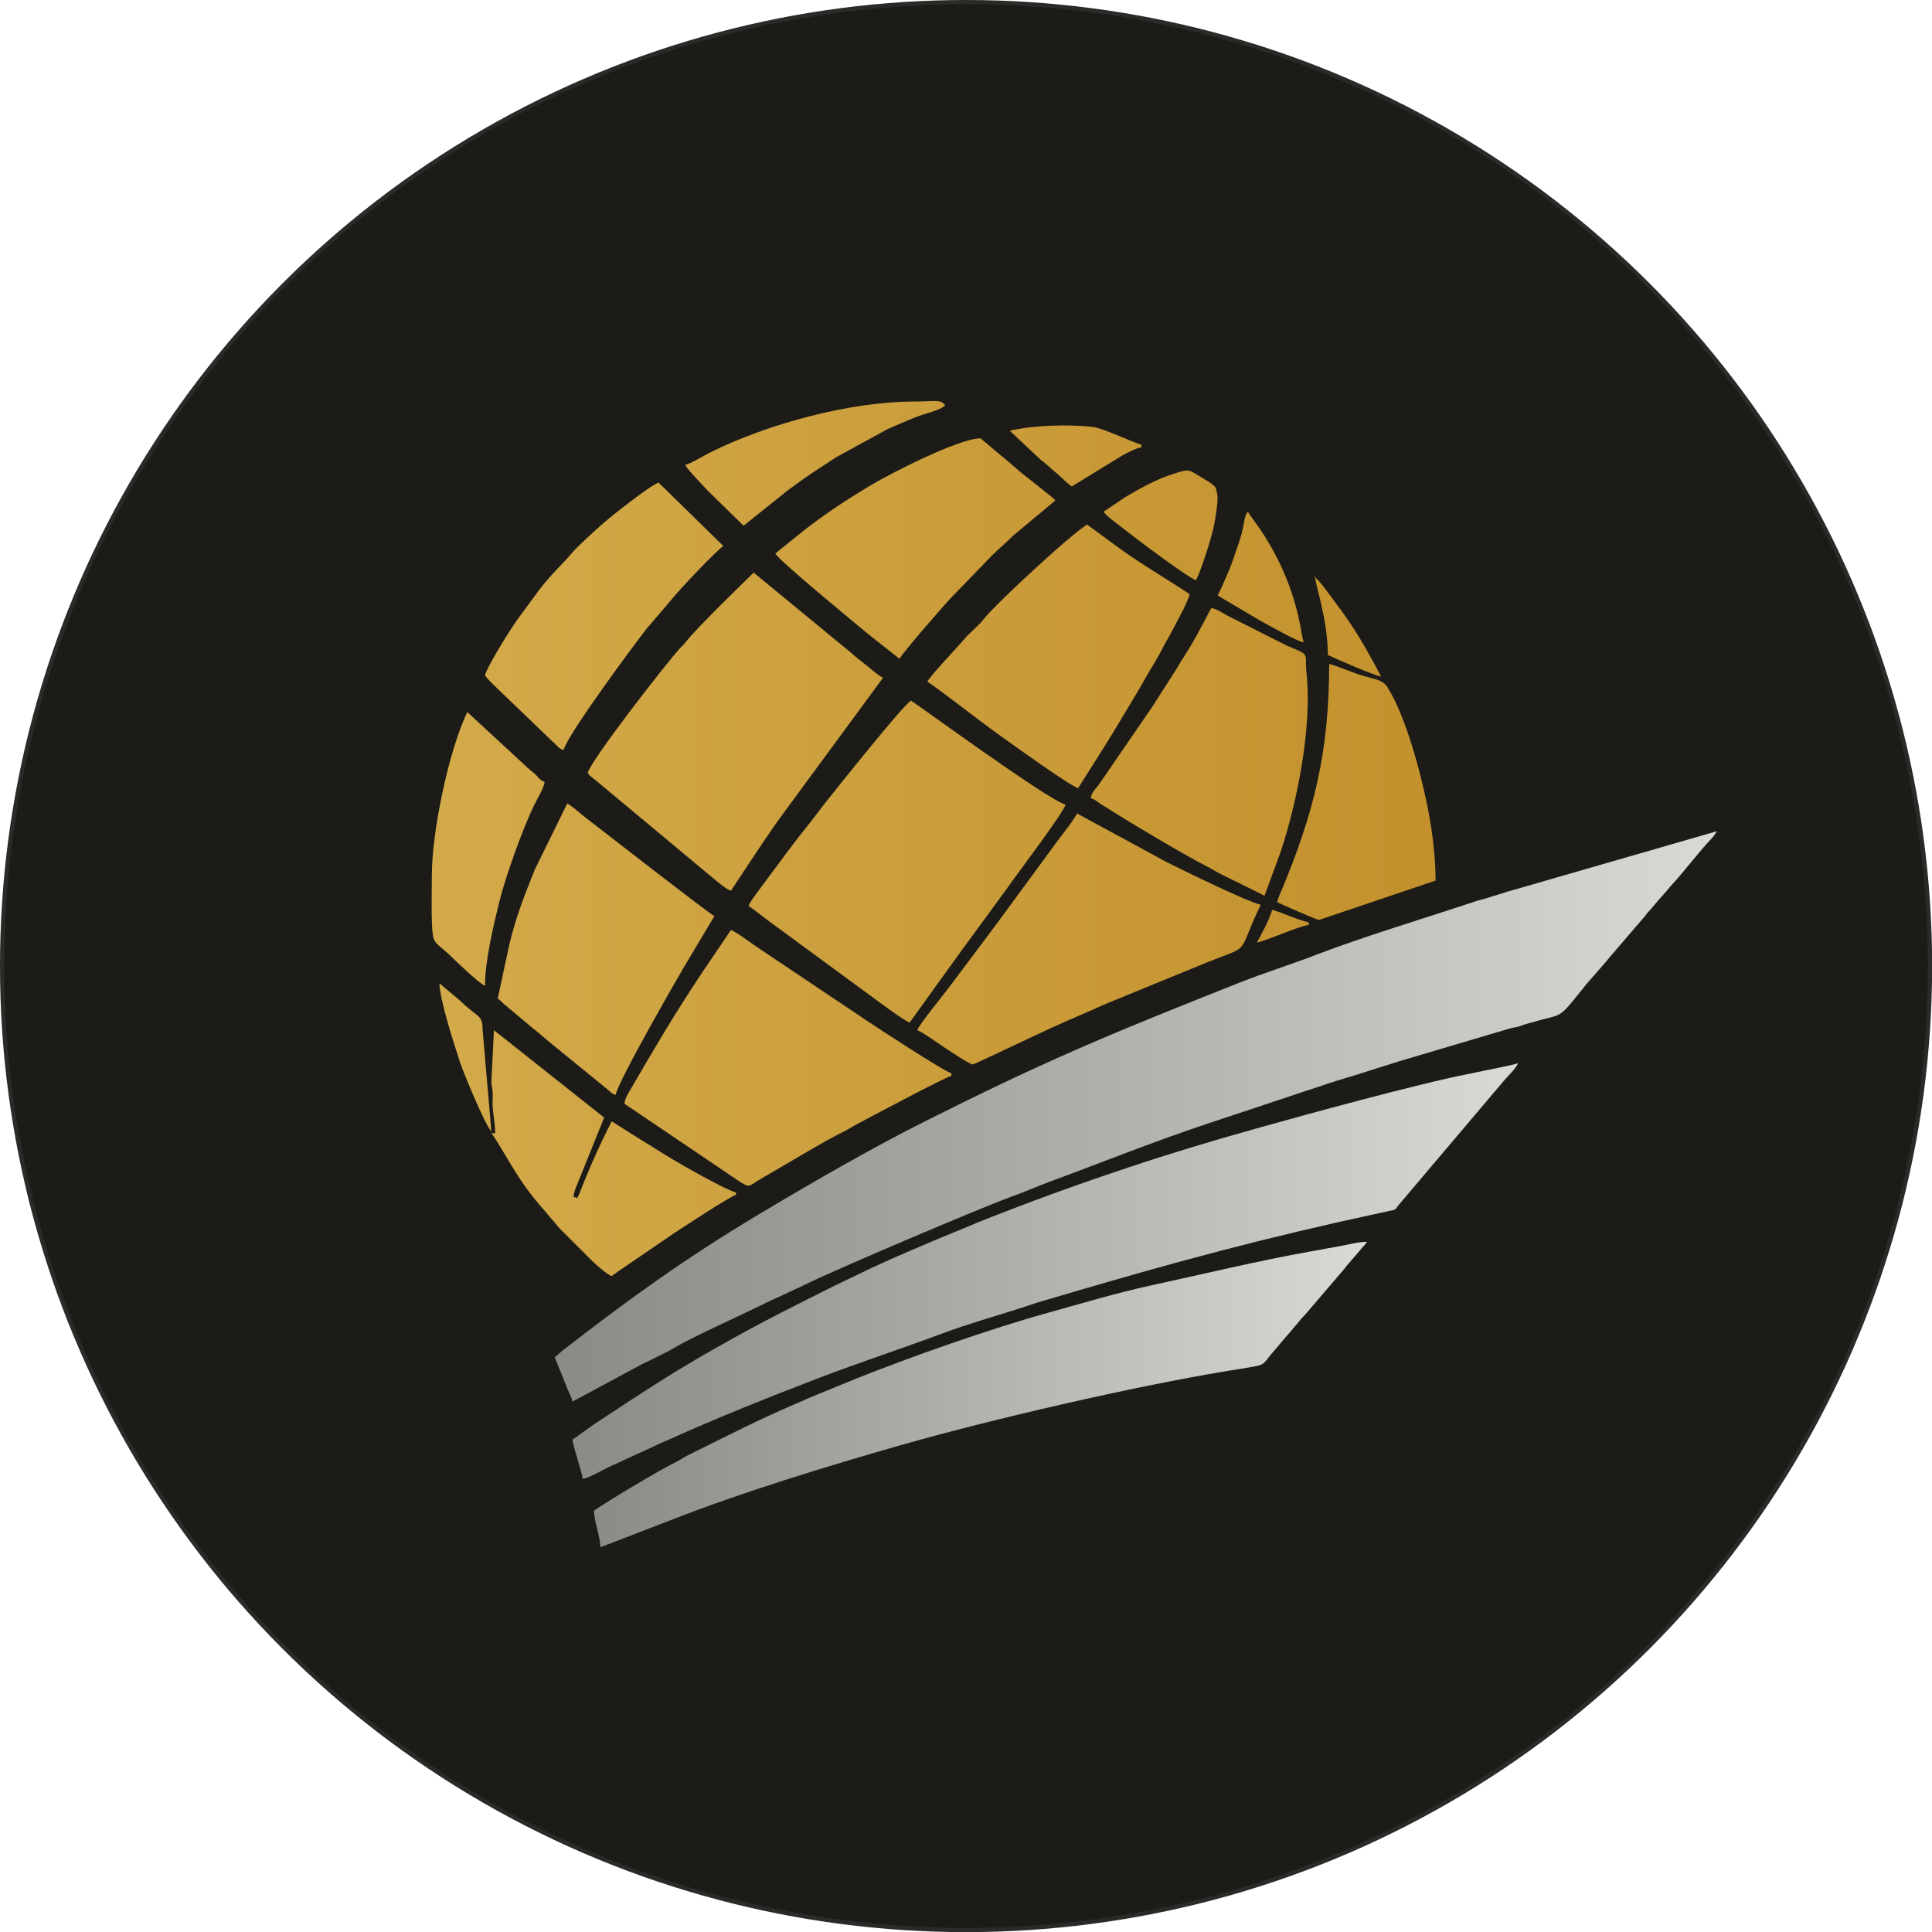
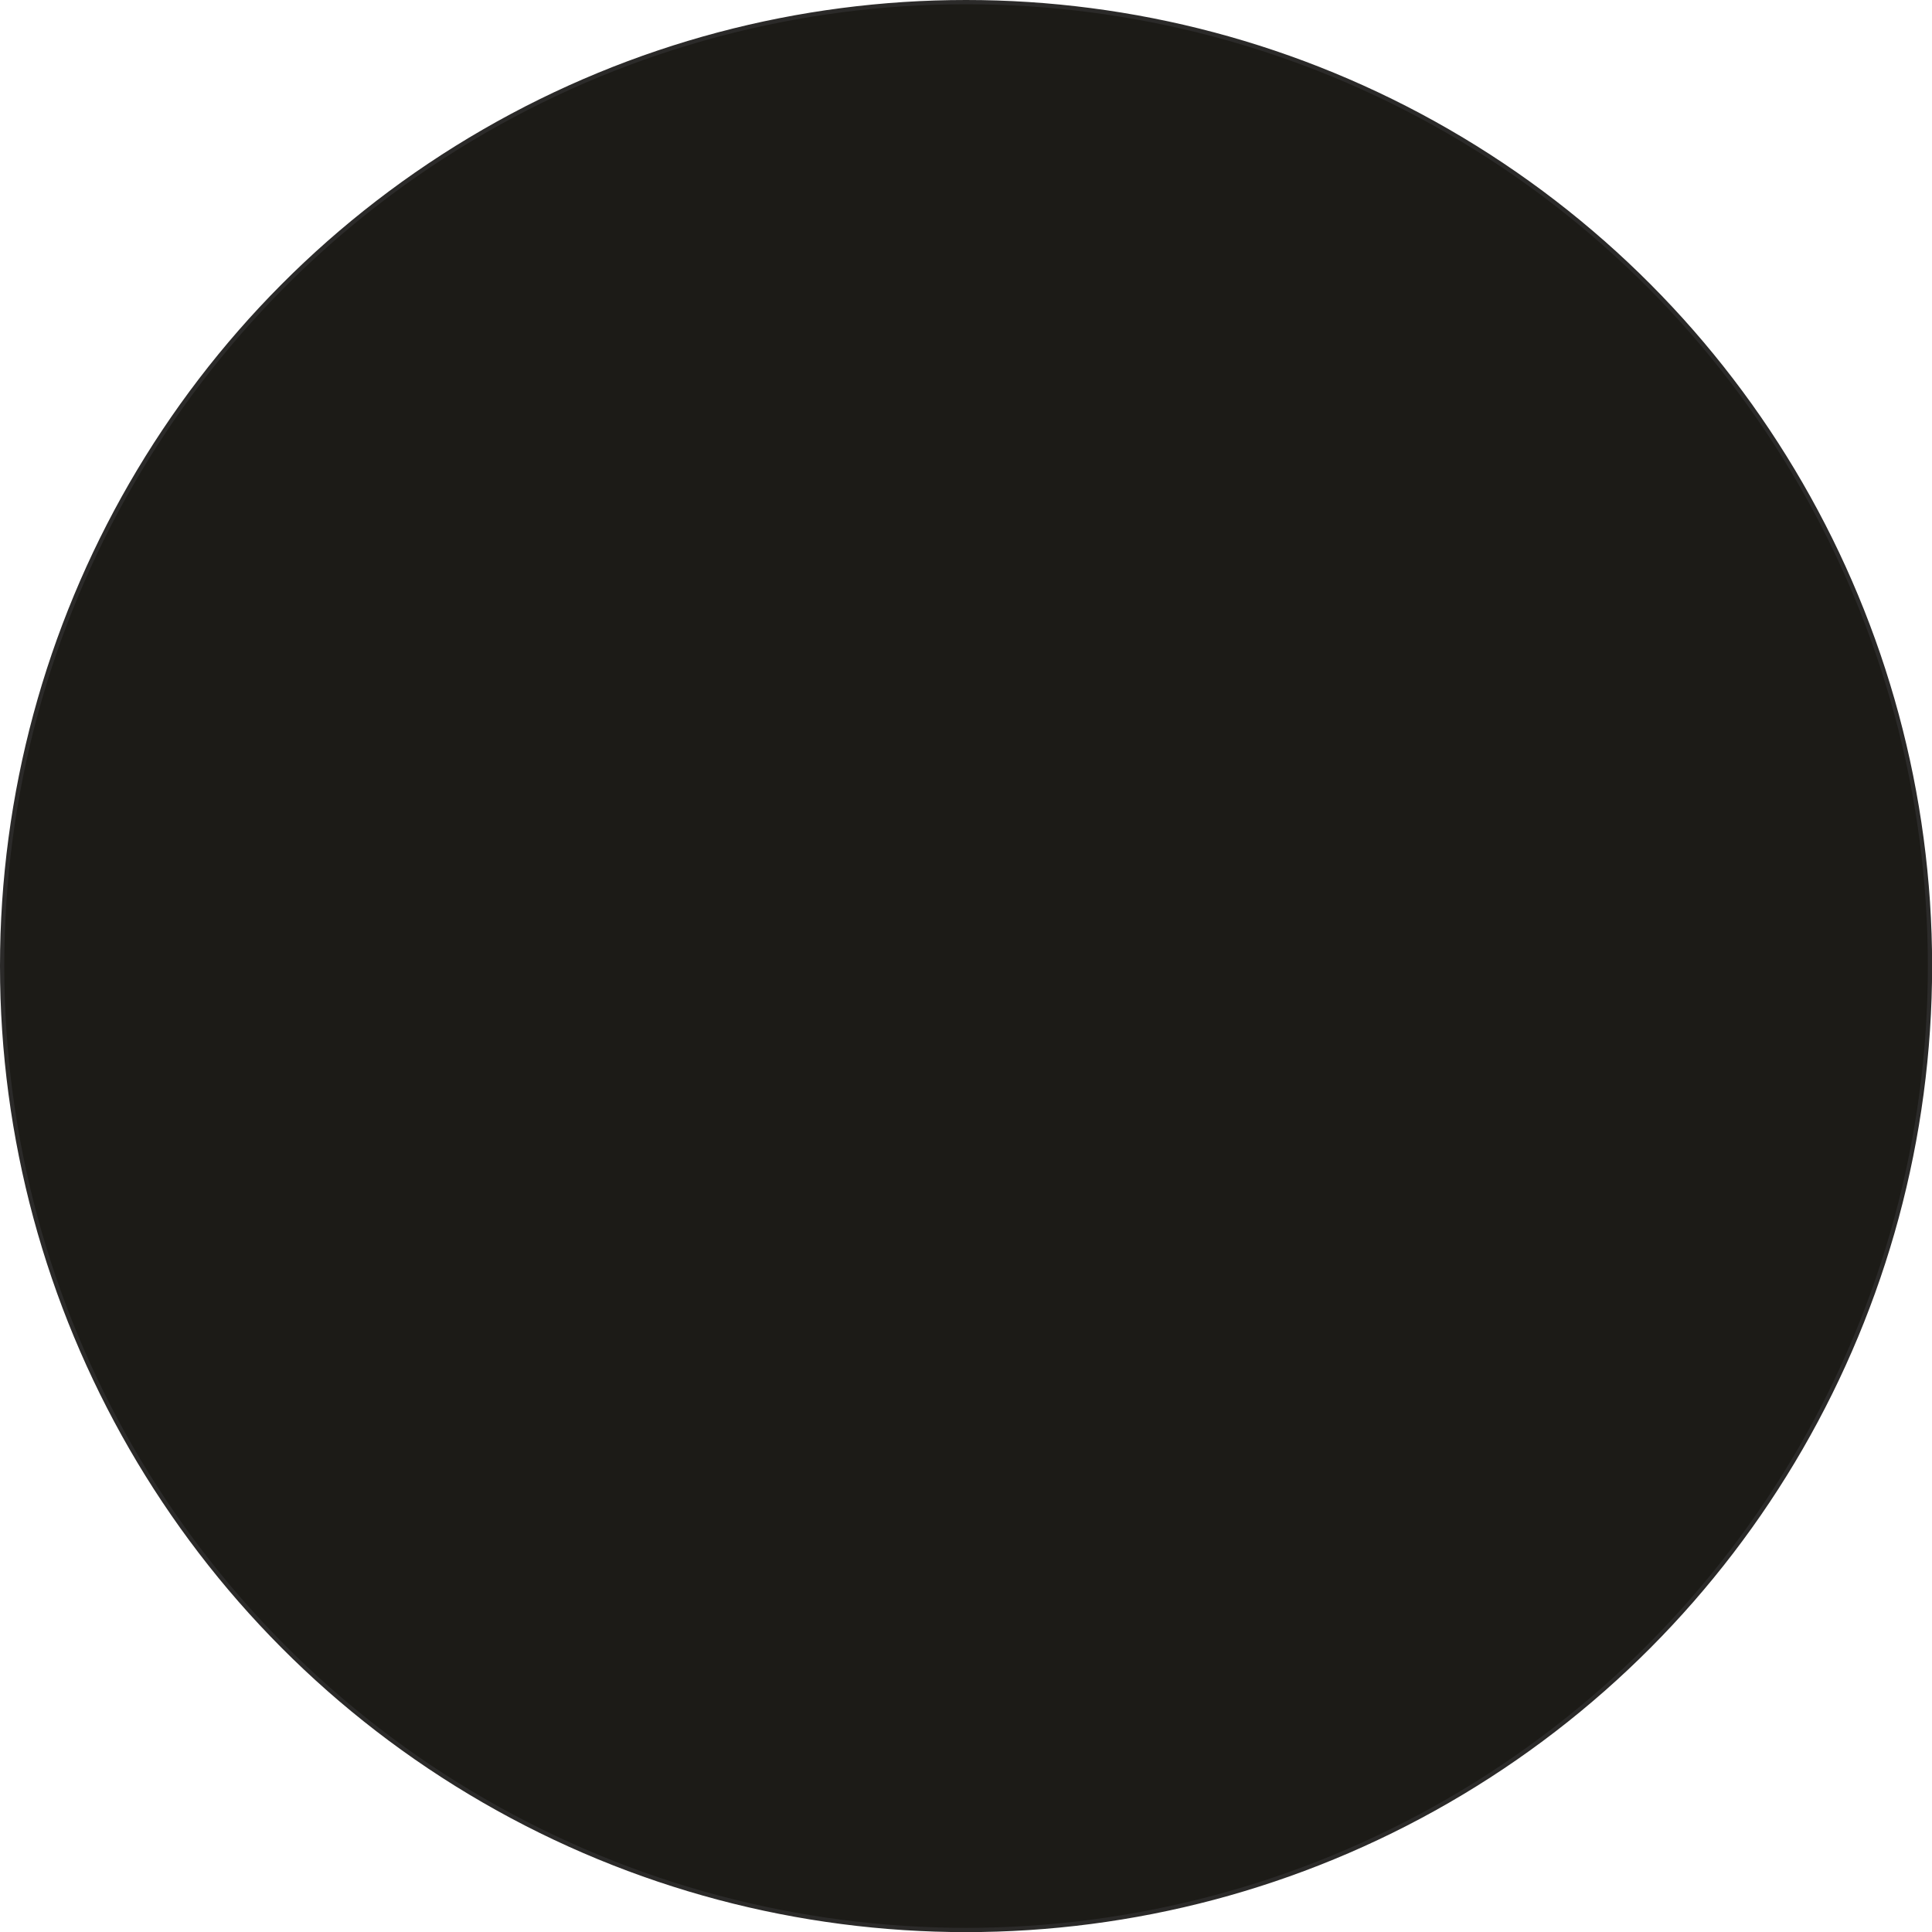
<svg xmlns="http://www.w3.org/2000/svg" xml:space="preserve" width="1086px" height="1086px" version="1.1" shape-rendering="geometricPrecision" text-rendering="geometricPrecision" image-rendering="optimizeQuality" fill-rule="evenodd" clip-rule="evenodd" viewBox="0 0 172.65 172.65">
  <defs>
    <linearGradient id="id0" gradientUnits="userSpaceOnUse" x1="49.57" y1="99.76" x2="153.43" y2="99.76">
      <stop offset="0" stop-opacity="1" stop-color="#8C8A84" />
      <stop offset="1" stop-opacity="1" stop-color="#DBD9D3" />
    </linearGradient>
    <linearGradient id="id1" gradientUnits="userSpaceOnUse" x1="51.16" y1="113.58" x2="135.65" y2="113.58">
      <stop offset="0" stop-opacity="1" stop-color="#8C8A84" />
      <stop offset="1" stop-opacity="1" stop-color="#DBD9D3" />
    </linearGradient>
    <linearGradient id="id2" gradientUnits="userSpaceOnUse" x1="53.08" y1="124.62" x2="122.17" y2="124.62">
      <stop offset="0" stop-opacity="1" stop-color="#8C8A84" />
      <stop offset="1" stop-opacity="1" stop-color="#DBD9D3" />
    </linearGradient>
    <linearGradient id="id3" gradientUnits="userSpaceOnUse" x1="38.57" y1="74.93" x2="128.29" y2="74.93">
      <stop offset="0" stop-opacity="1" stop-color="#D3AA4A" />
      <stop offset="1" stop-opacity="1" stop-color="#C3912C" />
    </linearGradient>
  </defs>
  <g id="Layer_x0020_1">
    <circle fill="#1C1B17" stroke="#2B2A29" stroke-width="0.38" stroke-miterlimit="22.926" cx="86.33" cy="86.33" r="86.14" />
    <g id="_1583672064">
-       <path fill="url(#id0)" d="M49.57 121.28l1.17 2.91c0.15,0.33 0.34,0.72 0.42,1.06l6.19 -3.33c1.09,-0.54 2.11,-0.99 3.14,-1.61 1.36,-0.81 6.15,-2.97 8.07,-3.94 0.57,-0.28 1.09,-0.48 1.63,-0.75 0.53,-0.27 1.05,-0.47 1.62,-0.76 2.65,-1.33 16.18,-7.07 18.49,-7.89 1.21,-0.43 2.23,-0.89 3.43,-1.34 4.64,-1.71 9.37,-3.62 14.07,-5.18l10.79 -3.59c1.25,-0.42 2.37,-0.71 3.63,-1.13 0.64,-0.22 1.15,-0.36 1.81,-0.57 0.65,-0.21 1.33,-0.43 1.91,-0.59l9.08 -2.69c0.51,-0.12 0.44,-0.05 0.91,-0.22 0.34,-0.13 0.62,-0.2 0.95,-0.29 2.99,-0.88 2.2,-0.09 4.87,-3.4l1.69 -1.94c0.25,-0.28 0.3,-0.4 0.57,-0.68l2.77 -3.23c0.25,-0.26 0.28,-0.37 0.51,-0.62 0.25,-0.28 0.34,-0.37 0.58,-0.67 0.36,-0.45 0.8,-0.88 1.16,-1.33 0.23,-0.27 0.27,-0.34 0.53,-0.61 0.88,-0.95 2.38,-2.91 3.34,-3.9 0.27,-0.29 0.33,-0.41 0.53,-0.71l-18.19 5.25c-0.14,0.05 -0.26,0.07 -0.39,0.11l-0.19 0.05c-0.03,0.01 -0.1,0.04 -0.13,0.05l-1.8 0.56c-0.31,0.09 -0.61,0.15 -0.97,0.28 -4,1.33 -10.25,3.23 -14.16,4.75 -2.27,0.88 -4.6,1.59 -6.98,2.54 -9.87,3.92 -16.22,6.47 -26.24,11.48 -0.54,0.27 -1,0.5 -1.51,0.75 -4.82,2.4 -10.64,5.77 -15.18,8.49 -6.45,3.86 -11.62,7.59 -17.44,12.12 -0.26,0.21 -0.41,0.39 -0.68,0.57z" />
-       <path fill="url(#id1)" d="M51.16 128.64c0.06,0.71 0.84,2.81 0.9,3.51 0.6,-0.05 1.94,-0.89 2.58,-1.16 0.5,-0.22 0.76,-0.33 1.24,-0.57l2.56 -1.17c0.44,-0.23 0.91,-0.42 1.33,-0.6 4.24,-1.92 9.02,-3.83 13.41,-5.51 3.83,-1.46 7.44,-2.64 11.07,-3.99 2.12,-0.8 4.85,-1.58 7.1,-2.3 0.47,-0.15 0.92,-0.32 1.45,-0.48 9.6,-2.83 16.57,-4.83 26.81,-7.16l4.56 -1c0.61,-0.12 0.47,-0.08 0.82,-0.53l9.35 -11.04c0.31,-0.39 1.2,-1.21 1.31,-1.64 -0.22,0.11 -1.12,0.29 -1.46,0.36l-2.81 0.58c-4.68,0.91 -14.74,3.68 -19.2,4.93 -3.86,1.08 -7.58,2.2 -11.29,3.44 -4.81,1.6 -8.88,3.09 -13.52,4.93 -0.49,0.2 -0.78,0.34 -1.28,0.54 -2.3,0.92 -6.89,2.87 -9,3.91 -0.83,0.41 -1.66,0.78 -2.52,1.21 -3.38,1.69 -5.9,2.94 -9.11,4.72 -4.9,2.72 -7.49,4.44 -12.11,7.48 -0.77,0.52 -1.44,1.04 -2.19,1.54z" />
-       <path fill="url(#id2)" d="M53.08 134.99c0.03,1.07 0.55,2.27 0.57,3.28l6.38 -2.46c6.27,-2.46 13.97,-4.81 20.41,-6.65 8.05,-2.3 20.77,-5.25 29.26,-6.65 0.8,-0.13 1.73,-0.27 2.52,-0.42 0.87,-0.17 0.74,-0.37 1.66,-1.4 0.48,-0.55 0.86,-1.05 1.36,-1.59l1.03 -1.23c0.14,-0.18 0.23,-0.24 0.38,-0.41l3.45 -4.03c0.17,-0.19 0.13,-0.19 0.3,-0.38l1.05 -1.22c0.27,-0.35 0.51,-0.54 0.72,-0.86 -0.77,0 -1.68,0.25 -2.44,0.39 -0.91,0.17 -1.58,0.29 -2.49,0.45 -4.87,0.87 -9.59,2.02 -14.39,3.06 -3.15,0.69 -6.22,1.62 -9.22,2.45 -5.16,1.43 -12.34,3.96 -17.28,5.94l-4.09 1.68c-0.35,0.17 -0.66,0.3 -1.02,0.45 -3.17,1.35 -5.85,2.71 -8.91,4.23 -0.36,0.19 -0.65,0.32 -0.98,0.49 -0.35,0.19 -0.54,0.34 -0.94,0.54 -1.67,0.82 -5.91,3.39 -7.33,4.34z" />
-       <path fill="url(#id3)" d="M66.9 80.96c0.58,0.39 1.15,0.86 1.75,1.31l8.95 6.57c0.43,0.31 3.26,2.43 3.69,2.54l3.46 -4.81c0.63,-0.83 1.14,-1.61 1.76,-2.42l3.54 -4.84c0.84,-1.22 5,-6.68 5.17,-7.41 -1.51,-0.35 -13.61,-9.23 -13.82,-9.29 -0.81,0.54 -6.45,7.63 -7.49,8.93 -0.62,0.78 -1.16,1.53 -1.78,2.3 -0.62,0.77 -1.18,1.49 -1.78,2.3l-2.61 3.51c-0.26,0.36 -0.75,0.99 -0.84,1.31zm-14.38 -11.89c0.26,0.38 0.37,0.35 0.7,0.65l10.38 8.65c0.38,0.31 1.3,1.12 1.72,1.23 1.35,-2.03 3.51,-5.37 4.95,-7.28l8.64 -11.75c-0.5,-0.26 -1.03,-0.75 -1.49,-1.12 -0.5,-0.39 -0.95,-0.74 -1.43,-1.17l-8.64 -7.11c-0.01,0.03 -4.95,4.77 -6.05,6.18 -0.19,0.26 -0.28,0.31 -0.49,0.53 -1.16,1.24 -7.97,9.99 -8.29,11.19zm3.28 29.56l10.34 6.99c0.94,0.57 0.71,0.38 1.9,-0.3 1.97,-1.13 5.53,-3.3 7.36,-4.2 0.37,-0.18 0.57,-0.33 0.94,-0.53 0.89,-0.48 8.1,-4.32 8.68,-4.45l0 -0.23c-0.64,-0.15 -6.61,-4.07 -7.47,-4.64l-9.77 -6.55c-0.53,-0.35 -2.06,-1.5 -2.46,-1.61l-2.52 3.72c-2.7,4.05 -4.18,6.64 -6.54,10.67 -0.18,0.31 -0.42,0.69 -0.46,1.13zm26.17 -6.57c0.37,0.1 1.98,1.25 2.42,1.54 0.37,0.25 2.25,1.52 2.56,1.52 0.1,0 6.1,-2.86 6.8,-3.17 1.15,-0.52 2.26,-1.02 3.46,-1.53 0.63,-0.26 1.12,-0.51 1.73,-0.76l8.83 -3.62c4.23,-1.7 2.63,-0.49 4.89,-5.19 -1.28,-0.3 -6.92,-3.07 -8.42,-3.82l-8 -4.34c-0.1,0.35 -1.43,2.05 -1.74,2.46l-5.32 7.25c-1.21,1.63 -2.39,3.19 -3.59,4.79 -0.29,0.39 -0.56,0.75 -0.87,1.16 -0.36,0.48 -2.65,3.3 -2.75,3.71zm15.51 -20.73c0.39,0.11 0.61,0.34 0.93,0.55 0.32,0.2 0.58,0.35 0.91,0.56 1.52,0.99 6.83,4.14 8.58,5.01 0.39,0.19 0.65,0.38 1.02,0.57 1.34,0.69 2.74,1.33 4.08,2.03l1.43 -3.89c1.47,-4.37 2.85,-11.2 2.32,-16.06 -0.19,-1.76 0.45,-1.5 -1.7,-2.38l-5.41 -2.73c-0.53,-0.3 -0.98,-0.61 -1.4,-0.65 -0.77,1.46 -1.58,3.05 -2.49,4.42 -0.23,0.35 -0.41,0.67 -0.64,1.06l-1.33 2.07c-0.27,0.4 -0.43,0.7 -0.7,1.11l-4.24 6.18c-0.24,0.34 -0.43,0.65 -0.69,1 -0.26,0.34 -0.63,0.65 -0.67,1.15zm-14.61 -10.42c1.55,1.04 4.73,3.58 6.57,4.87 0.98,0.7 6.21,4.48 6.91,4.65l2.63 -4.17c0.45,-0.72 0.84,-1.37 1.28,-2.11 0.46,-0.76 0.83,-1.39 1.28,-2.13 0.44,-0.73 0.8,-1.41 1.24,-2.15 0.43,-0.7 0.86,-1.42 1.23,-2.17 0.22,-0.43 0.4,-0.67 0.61,-1.09l1.17 -2.23c0.15,-0.32 0.46,-0.98 0.53,-1.28 -2.23,-1.49 -4.65,-2.85 -6.96,-4.6l-2.22 -1.63c-0.7,0.47 -1.29,0.99 -1.96,1.55 -1.36,1.14 -6.3,5.66 -7.26,6.89 -0.51,0.67 -1.2,1.15 -1.73,1.78 -0.65,0.78 -3.02,3.25 -3.32,3.82zm-38.39 28.32c0.28,0.19 0.33,0.31 0.6,0.53l1.97 1.65c0.44,0.39 0.86,0.69 1.3,1.08 0.45,0.39 0.82,0.69 1.3,1.08l4.61 3.76c0.29,0.23 0.39,0.41 0.75,0.51 0.33,-1.41 5.56,-10.51 6.5,-12.07l2.33 -3.9c-0.61,-0.33 -10.34,-7.9 -11.49,-8.79 -0.6,-0.47 -1.02,-0.88 -1.65,-1.29l-2.91 5.92c-0.91,2.29 -1.62,4.03 -2.25,6.58l-1.06 4.94zm24.8 -39.76c0.54,0.81 6.92,6.03 8.19,7.1l2.91 2.3c0.33,-0.61 4.25,-5.11 4.84,-5.69l3.46 -3.57c0.62,-0.62 1.18,-1.06 1.81,-1.7l3.82 -3.19c-0.14,-0.19 -0.59,-0.52 -0.79,-0.68 -0.3,-0.24 -0.57,-0.46 -0.88,-0.71 -0.58,-0.47 -1.15,-0.87 -1.7,-1.36 -0.29,-0.26 -0.5,-0.42 -0.79,-0.68 -0.28,-0.24 -0.57,-0.49 -0.87,-0.72 -0.21,-0.16 -1.63,-1.4 -1.65,-1.4 -1.9,0 -7.89,3.04 -9.98,4.29 -2.23,1.34 -4.35,2.75 -6.37,4.39l-2 1.62zm-25.94 10.88c0.34,0.5 1.19,1.24 1.67,1.72l4.34 4.17c0.34,0.26 0.55,0.66 1.01,0.79 0.39,-1.46 6.46,-9.62 7.41,-10.83l2.35 -2.75c0.8,-0.99 3.92,-4.26 4.52,-4.66l-5.78 -5.66c-0.68,0.18 -4.19,2.98 -4.72,3.43 -0.56,0.47 -2.69,2.4 -3.14,2.98 -0.5,0.64 -1.8,1.81 -2.87,3.25l-1.73 2.35c-0.58,0.81 -1.07,1.57 -1.61,2.47 -0.32,0.53 -1.33,2.22 -1.45,2.74zm0.91 40.88c-0.18,0.09 0.21,0.12 -0.34,0 1.63,2.44 2.29,4.2 4.79,7 0.25,0.29 0.41,0.51 0.67,0.79 0.3,0.31 0.38,0.49 0.68,0.8l2.95 2.94c0.34,0.31 1.26,1.16 1.67,1.27 0.23,-0.15 0.38,-0.29 0.65,-0.47l4.79 -3.27c0.66,-0.44 5.14,-3.39 5.66,-3.51l0 -0.22c-0.92,-0.22 -4.93,-2.51 -5.73,-3 -0.94,-0.56 -1.77,-1.11 -2.66,-1.64l-2.71 -1.71c-0.89,1.67 -2.07,4.33 -2.75,6.09 -0.08,0.19 -0.12,0.34 -0.2,0.5 -0.27,0.53 -0.14,0.24 -0.22,0.21 -0.12,-0.05 -0.44,0.2 -0.05,-0.84l2.54 -6.3 -9.85 -7.81 -0.23 4.64c0.03,0.5 0.1,0.48 0.12,1.02 0.01,0.4 -0.03,0.85 0,1.24 0.05,0.66 0.22,1.58 0.22,2.27zm69.88 -20.61c0.32,0.17 3.57,1.59 3.74,1.59l10.42 -3.52c0,-2.17 -0.32,-4.58 -0.69,-6.44 -0.64,-3.21 -1.96,-8.22 -3.63,-10.87 -0.44,-0.69 -1.29,-0.7 -2.52,-1.1 -0.52,-0.17 -0.87,-0.34 -1.33,-0.49 -0.5,-0.16 -0.85,-0.35 -1.34,-0.46 0,7.91 -1.38,13.29 -4.18,20.06 -0.18,0.44 -0.35,0.74 -0.47,1.23zm-75.54 -2.38c0,1.29 -0.07,4.09 0.08,5.24 0.14,0.98 0.53,0.87 1.81,2.15 0.43,0.43 2.47,2.36 2.86,2.46 0,-2.2 0.76,-5.39 1.29,-7.54 0.56,-2.26 2.12,-6.61 3.13,-8.65 0.23,-0.48 0.86,-1.5 0.91,-2.04 -0.44,-0.12 -0.57,-0.43 -0.88,-0.71 -0.36,-0.32 -0.55,-0.43 -0.91,-0.79l-5.12 -4.73c-1.68,3.5 -3.17,10.72 -3.17,14.61zm22.65 -36.7c0.07,0.28 1.46,1.72 1.84,2.13 0.23,0.25 0.43,0.43 0.68,0.68l2.69 2.63 3.96 -3.17c1.84,-1.37 2.56,-1.79 4.31,-2.95l4.61 -2.52c0.88,-0.38 1.69,-0.74 2.54,-1.08 0.5,-0.21 2.29,-0.63 2.59,-1.04 -0.39,-0.57 -0.96,-0.34 -2.72,-0.34 -5.8,0 -13.19,2.01 -18.31,4.57 -0.68,0.34 -1.67,0.97 -2.19,1.09zm37.38 4.19c0.27,0.42 1.43,1.23 1.9,1.61 0.92,0.73 5.7,4.33 6.36,4.51 0.44,-0.82 1.38,-3.79 1.58,-4.76 0.12,-0.58 0.4,-2.18 0.34,-2.81 0,-0.03 -0.13,-0.63 -0.14,-0.66 -0.17,-0.34 -1.1,-0.85 -1.44,-1.05 -1.08,-0.65 -0.93,-0.66 -2.28,-0.25 -1.55,0.48 -2.99,1.28 -4.36,2.09l-1.96 1.32zm10.19 7.48l3.7 2.19c0.67,0.37 3.46,1.96 4,2 -0.12,-0.25 -0.27,-1.31 -0.35,-1.69 -1.27,-6.21 -4.51,-9.52 -4.63,-9.98 -0.32,0.24 -0.35,1.12 -0.57,1.93 -0.18,0.69 -0.41,1.29 -0.64,1.97 -0.22,0.66 -0.41,1.18 -0.69,1.8 -0.26,0.61 -0.53,1.23 -0.82,1.78zm-18.58 -14.72l2.69 2.52c0.28,0.27 0.41,0.3 0.68,0.56 0.31,0.29 0.4,0.37 0.73,0.64 0.45,0.36 1.01,0.97 1.45,1.26l4.5 -2.76c0.51,-0.28 1.15,-0.62 1.73,-0.75l0 -0.23c-0.45,-0.04 -3.38,-1.46 -4.32,-1.57 -2.2,-0.27 -5.43,-0.15 -7.46,0.33zm-46.32 62.63l-0.79 -9.18c0.01,-1.28 -0.48,-1.02 -2.01,-2.52l-1.84 -1.55c0.03,1.51 1.31,5.43 1.85,7.09 0.23,0.71 2.14,5.41 2.79,6.16zm73.62 -49.5c0.01,0.65 1.13,3.74 1.13,6.91 0.8,0.39 4.3,1.89 4.76,1.93 -1.51,-2.85 -2.3,-4.24 -4.21,-6.78 -0.38,-0.5 -1.24,-1.76 -1.68,-2.06zm-5.21 32.62c1.03,-0.24 3.82,-1.51 4.64,-1.58l0 -0.23c-1.14,-0.27 -2.64,-0.98 -3.28,-1.13 -0.18,0.78 -0.99,2.24 -1.36,2.94zm5.21 -32.62l0 -0.11 -0.13 0.1 0.13 0.01z" />
-     </g>
+       </g>
  </g>
</svg>